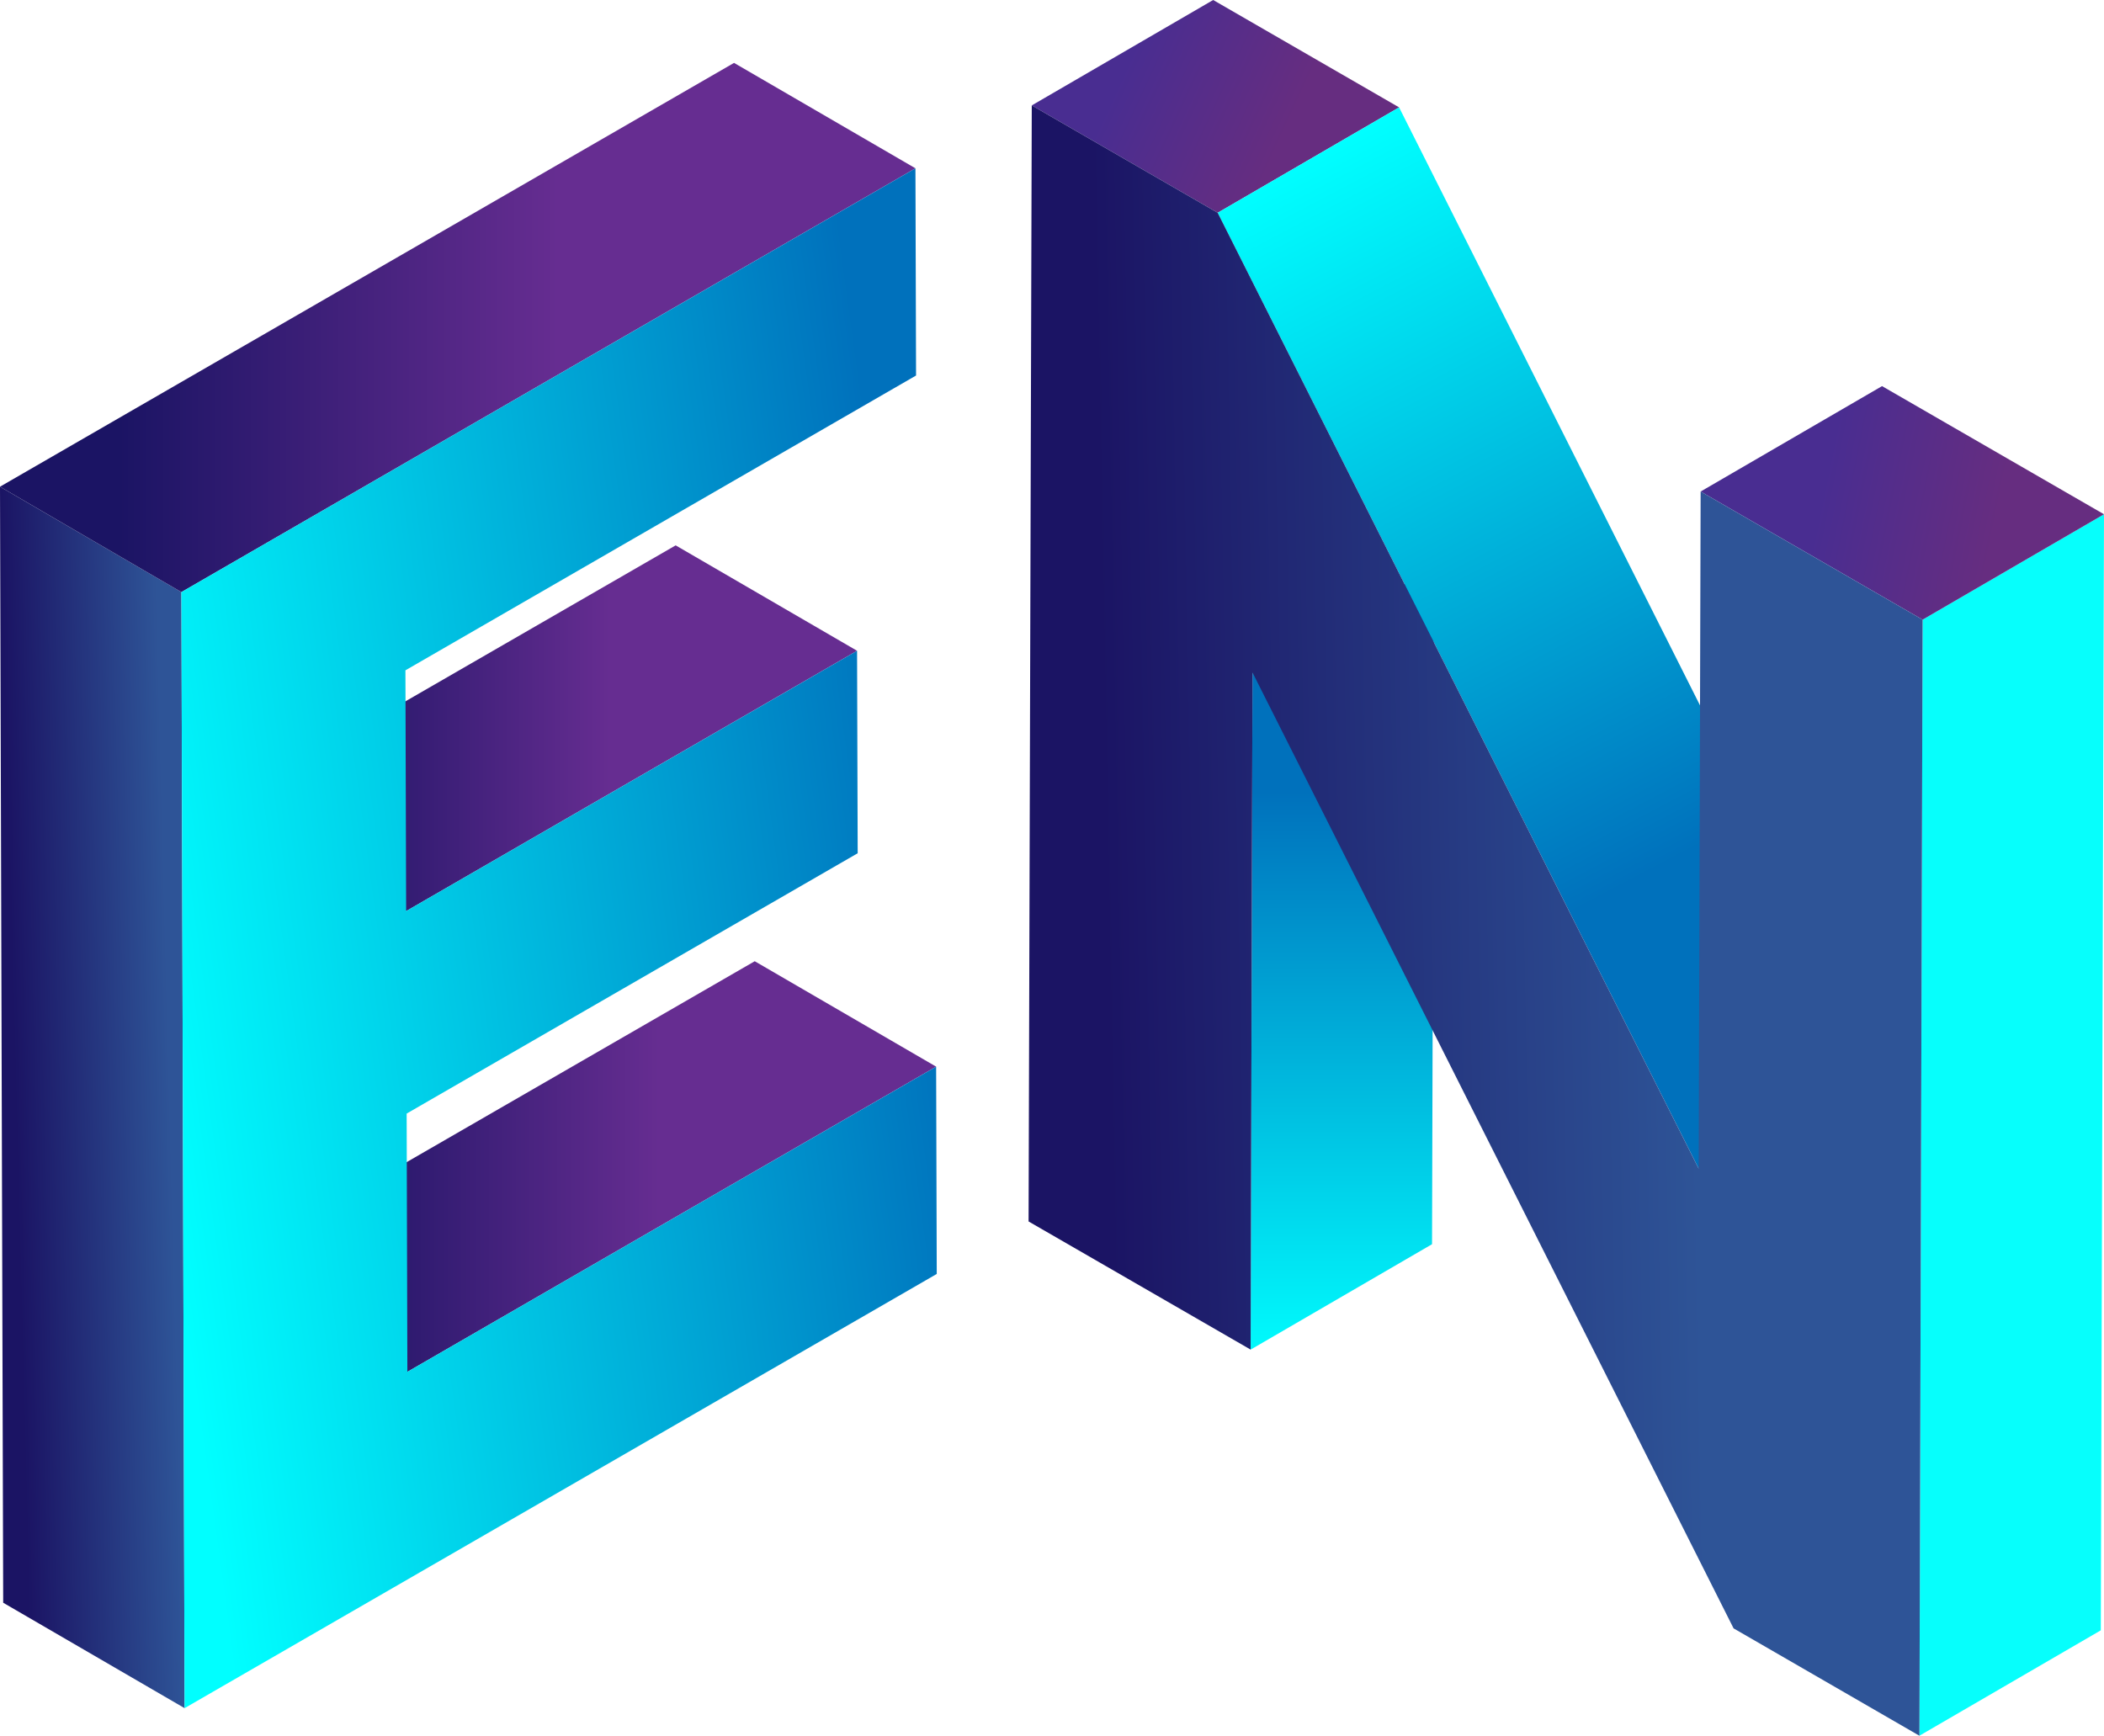
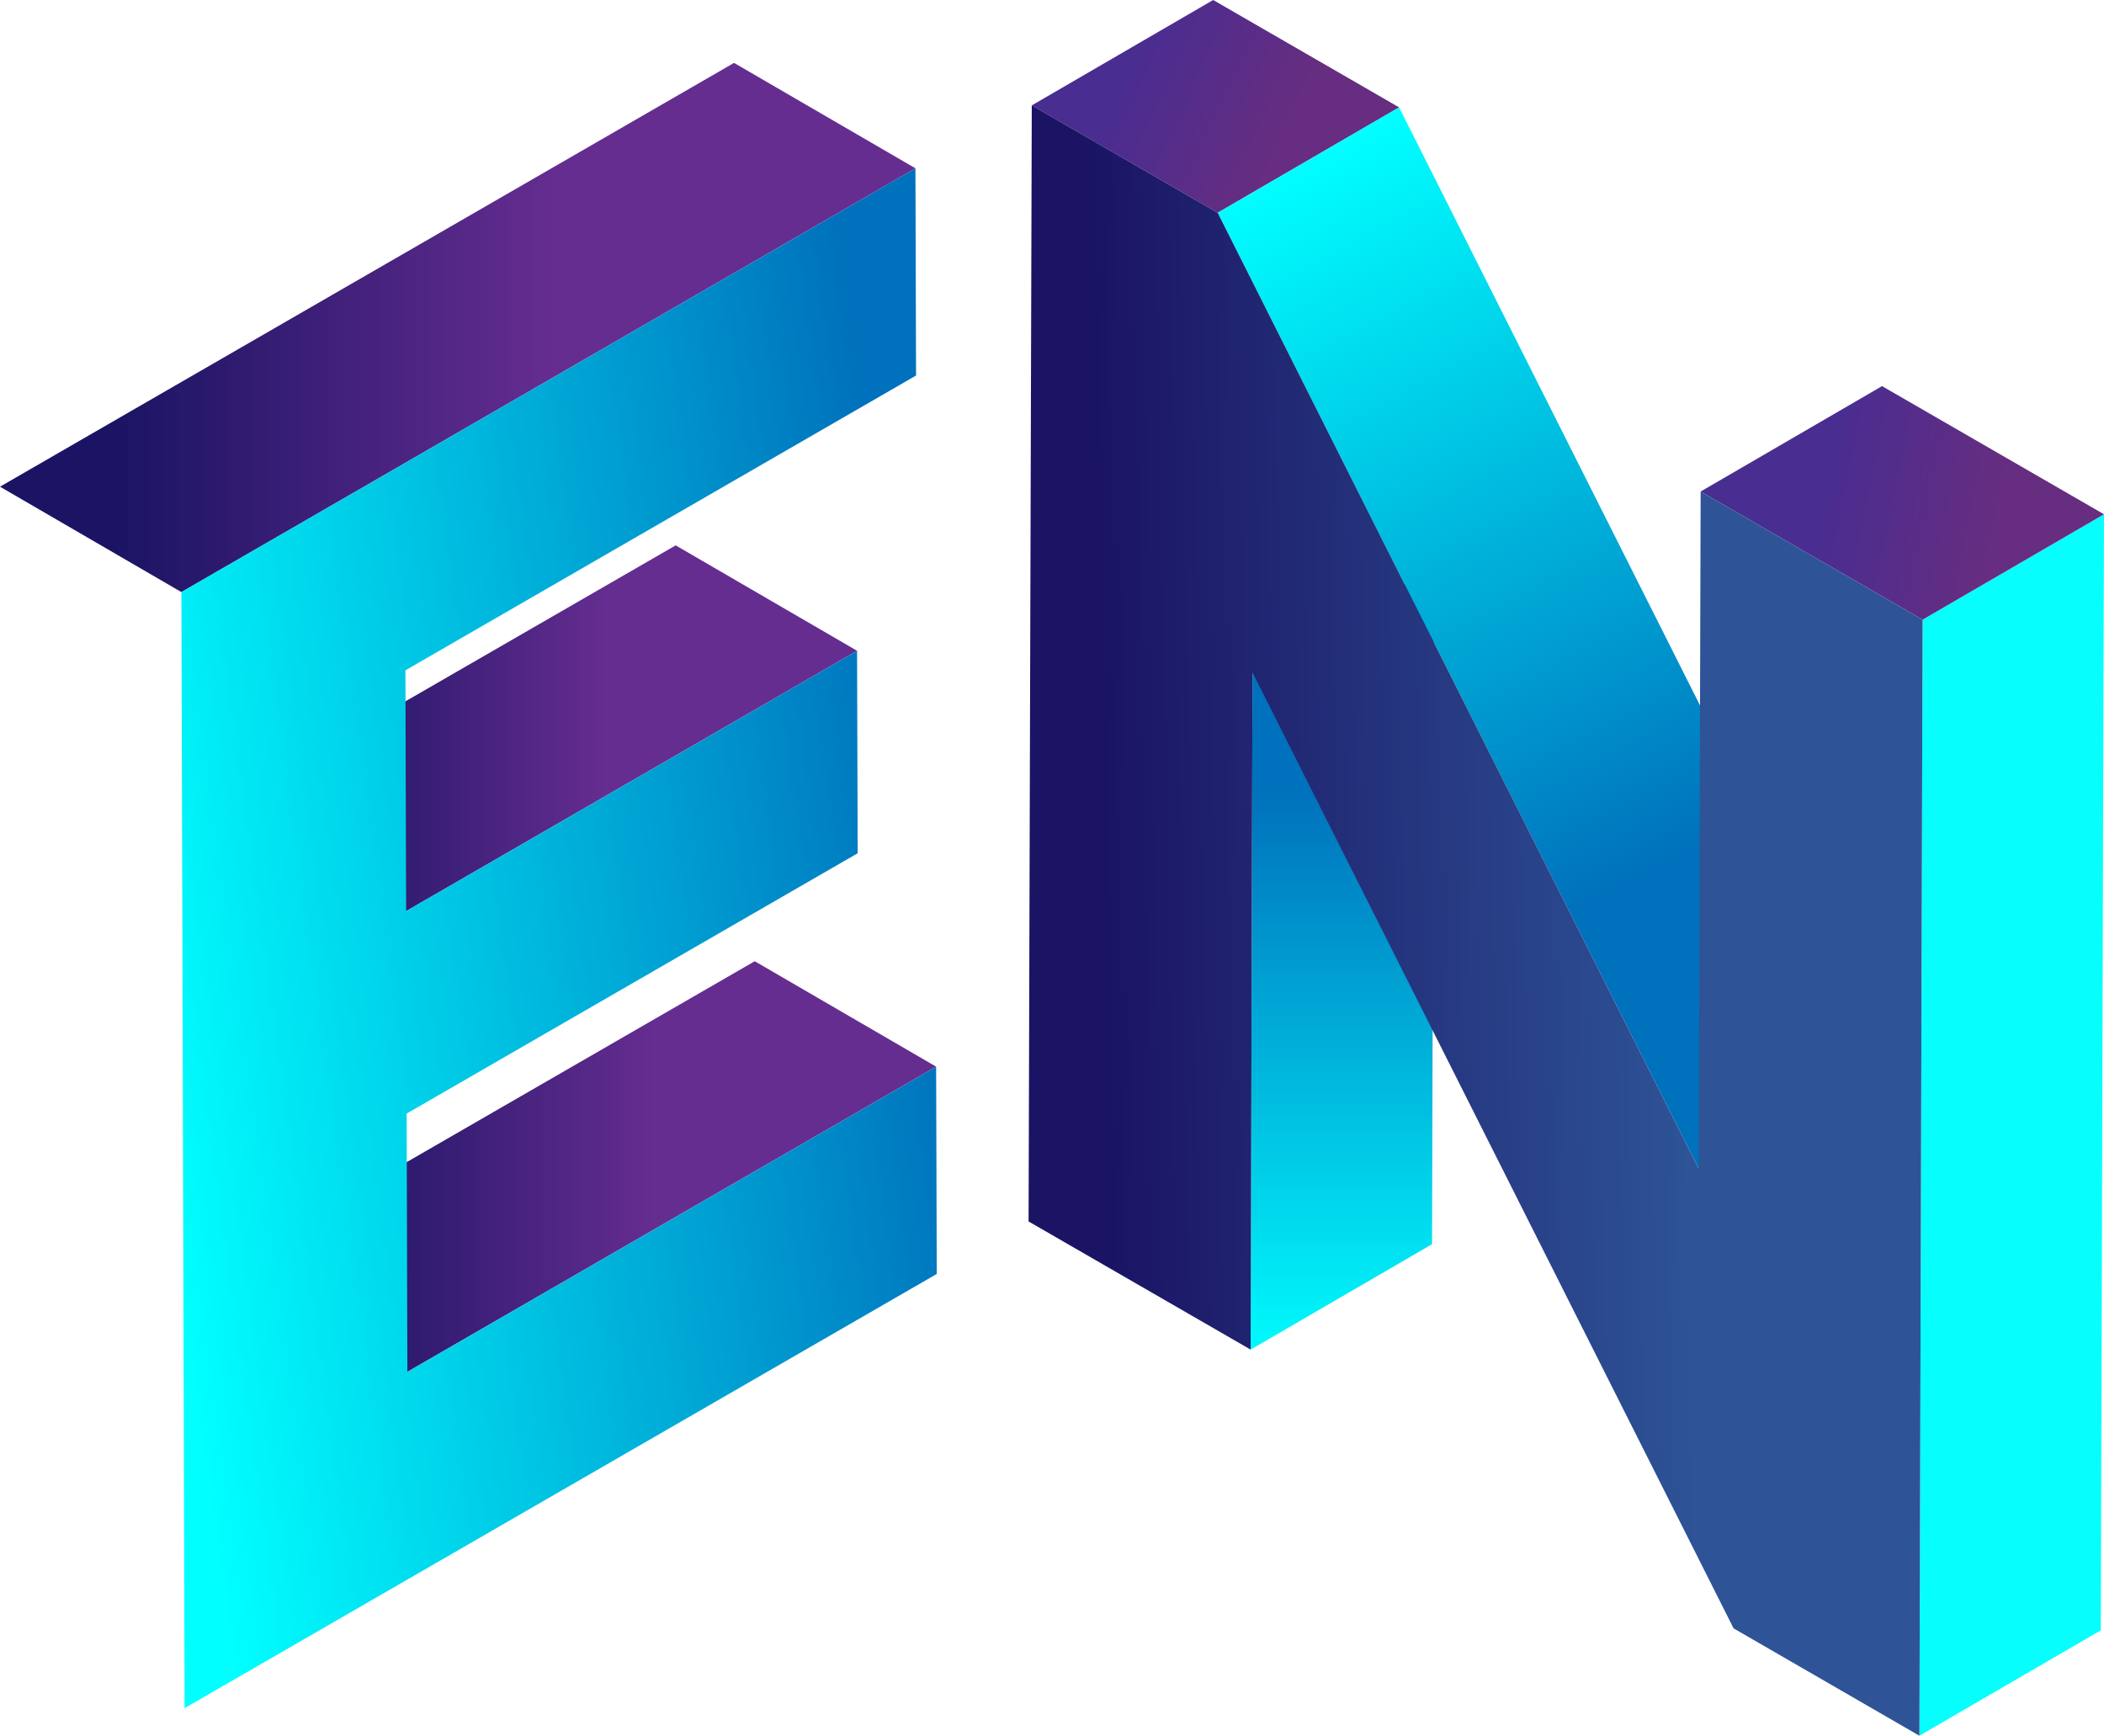
<svg xmlns="http://www.w3.org/2000/svg" xmlns:xlink="http://www.w3.org/1999/xlink" viewBox="0 0 204.37 168.62">
  <defs>
    <style>.cls-1{isolation:isolate;}.cls-2{fill:url(#linear-gradient);}.cls-3{fill:url(#linear-gradient-2);}.cls-4{fill:url(#linear-gradient-3);}.cls-5{fill:url(#linear-gradient-4);}.cls-6{fill:url(#linear-gradient-5);}.cls-7{fill:url(#linear-gradient-6);}.cls-8{fill:url(#linear-gradient-7);}.cls-9{fill:url(#linear-gradient-8);}.cls-10{fill:#06fffc;}.cls-11{fill:url(#linear-gradient-9);}.cls-12{fill:url(#linear-gradient-10);}</style>
    <linearGradient id="linear-gradient" x1="21.95" y1="113.32" x2="90.93" y2="113.32" gradientUnits="userSpaceOnUse">
      <stop offset="0.13" stop-color="#1b1464" />
      <stop offset="0.61" stop-color="#662d91" />
    </linearGradient>
    <linearGradient id="linear-gradient-2" x1="21.82" y1="70.74" x2="83.25" y2="70.74" xlink:href="#linear-gradient" />
    <linearGradient id="linear-gradient-3" x1="-2.57" y1="106.91" x2="28.73" y2="106.1" gradientUnits="userSpaceOnUse">
      <stop offset="0.13" stop-color="#1b1464" />
      <stop offset="0.61" stop-color="#2e5497" />
    </linearGradient>
    <linearGradient id="linear-gradient-4" x1="0" y1="31.82" x2="88.92" y2="31.82" xlink:href="#linear-gradient" />
    <linearGradient id="linear-gradient-5" x1="8.32" y1="97.32" x2="113.53" y2="82.91" gradientUnits="userSpaceOnUse">
      <stop offset="0.05" stop-color="aqua" />
      <stop offset="0.78" stop-color="#0071bc" />
    </linearGradient>
    <linearGradient id="linear-gradient-6" x1="130.38" y1="133.05" x2="130.38" y2="73.97" gradientUnits="userSpaceOnUse">
      <stop offset="0" stop-color="aqua" />
      <stop offset="0.95" stop-color="#0071bc" />
    </linearGradient>
    <linearGradient id="linear-gradient-7" x1="105.19" y1="4.38" x2="137.57" y2="19.36" gradientUnits="userSpaceOnUse">
      <stop offset="0.13" stop-color="#492d91" />
      <stop offset="0.6" stop-color="#662d80" />
    </linearGradient>
    <linearGradient id="linear-gradient-8" x1="126.18" y1="15.92" x2="173.25" y2="105.24" gradientUnits="userSpaceOnUse">
      <stop offset="0" stop-color="aqua" />
      <stop offset="0.76" stop-color="#0071bc" />
    </linearGradient>
    <linearGradient id="linear-gradient-9" x1="172.47" y1="46.36" x2="208.22" y2="53.61" xlink:href="#linear-gradient-7" />
    <linearGradient id="linear-gradient-10" x1="102.49" y1="90.19" x2="184.16" y2="88.67" gradientUnits="userSpaceOnUse">
      <stop offset="0.06" stop-color="#1b1464" />
      <stop offset="0.76" stop-color="#2e5497" />
    </linearGradient>
  </defs>
  <g id="Layer_2" data-name="Layer 2">
    <g id="Layer_1-2" data-name="Layer 1">
      <g class="cls-1">
        <polygon class="cls-2" points="39.57 133.27 21.95 123.03 73.31 93.38 90.93 103.62 39.57 133.27" />
        <polygon class="cls-3" points="39.45 88.51 21.82 78.27 65.63 52.98 83.25 63.22 39.45 88.51" />
-         <polygon class="cls-4" points="17.93 165.94 0.31 155.7 0 47.28 17.62 57.52 17.93 165.94" />
        <polygon class="cls-5" points="17.62 57.52 0 47.28 71.3 6.11 88.92 16.35 17.62 57.52" />
        <polygon class="cls-6" points="88.92 16.35 88.98 36.48 39.38 65.12 39.45 88.51 83.25 63.22 83.31 82.89 39.5 108.18 39.57 133.27 90.93 103.62 90.99 123.76 17.93 165.94 17.62 57.52 88.92 16.35" />
      </g>
      <g class="cls-1">
        <polygon class="cls-7" points="121.66 65.33 139.28 55.09 139.1 120.87 121.48 131.11 121.66 65.33" />
        <polygon class="cls-8" points="100.22 10.24 117.84 0 135.9 10.43 118.28 20.67 100.22 10.24" />
        <polygon class="cls-9" points="118.28 20.67 135.9 10.43 182.62 103.29 165 113.53 118.28 20.67" />
        <polygon class="cls-10" points="186.75 60.2 204.37 49.96 204.06 158.38 186.44 168.62 186.75 60.2" />
        <polygon class="cls-11" points="165.19 47.75 182.81 37.51 204.37 49.96 186.75 60.2 165.19 47.75" />
        <polygon class="cls-12" points="186.75 60.2 186.44 168.62 168.39 158.19 121.66 65.33 121.48 131.11 99.91 118.66 100.22 10.24 118.28 20.67 165 113.53 165.19 47.75 186.75 60.2" />
      </g>
    </g>
  </g>
</svg>